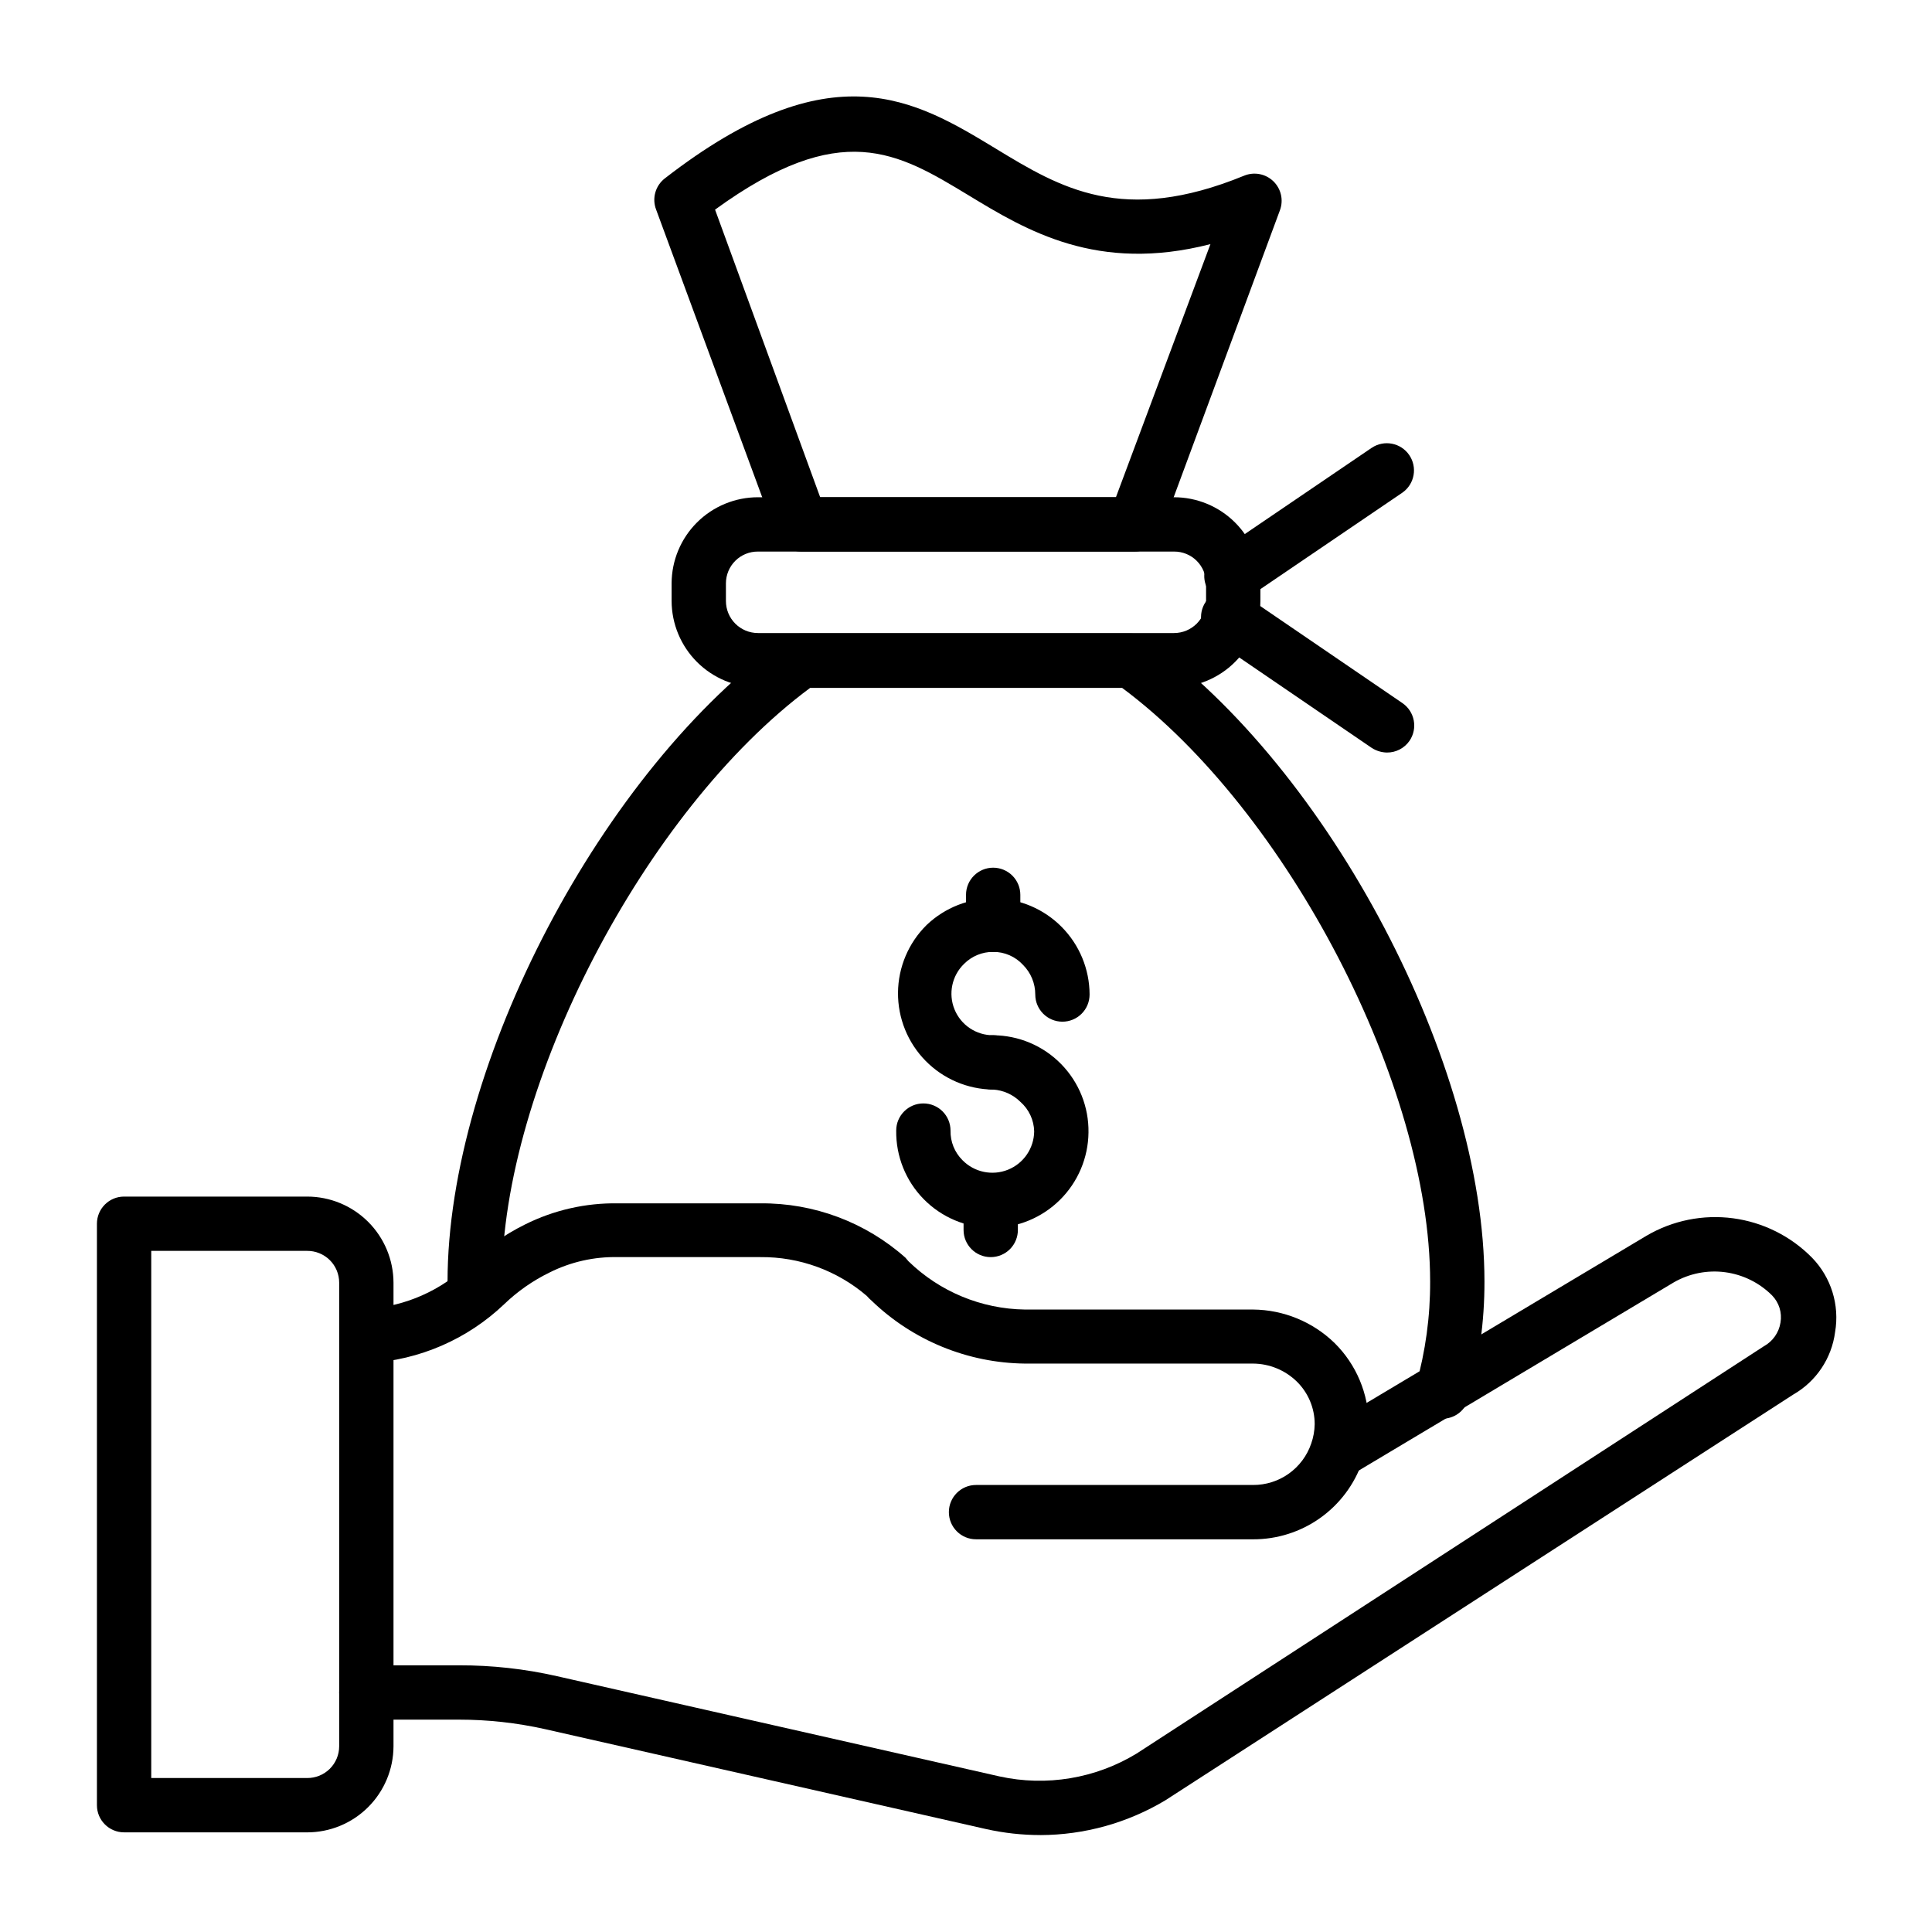
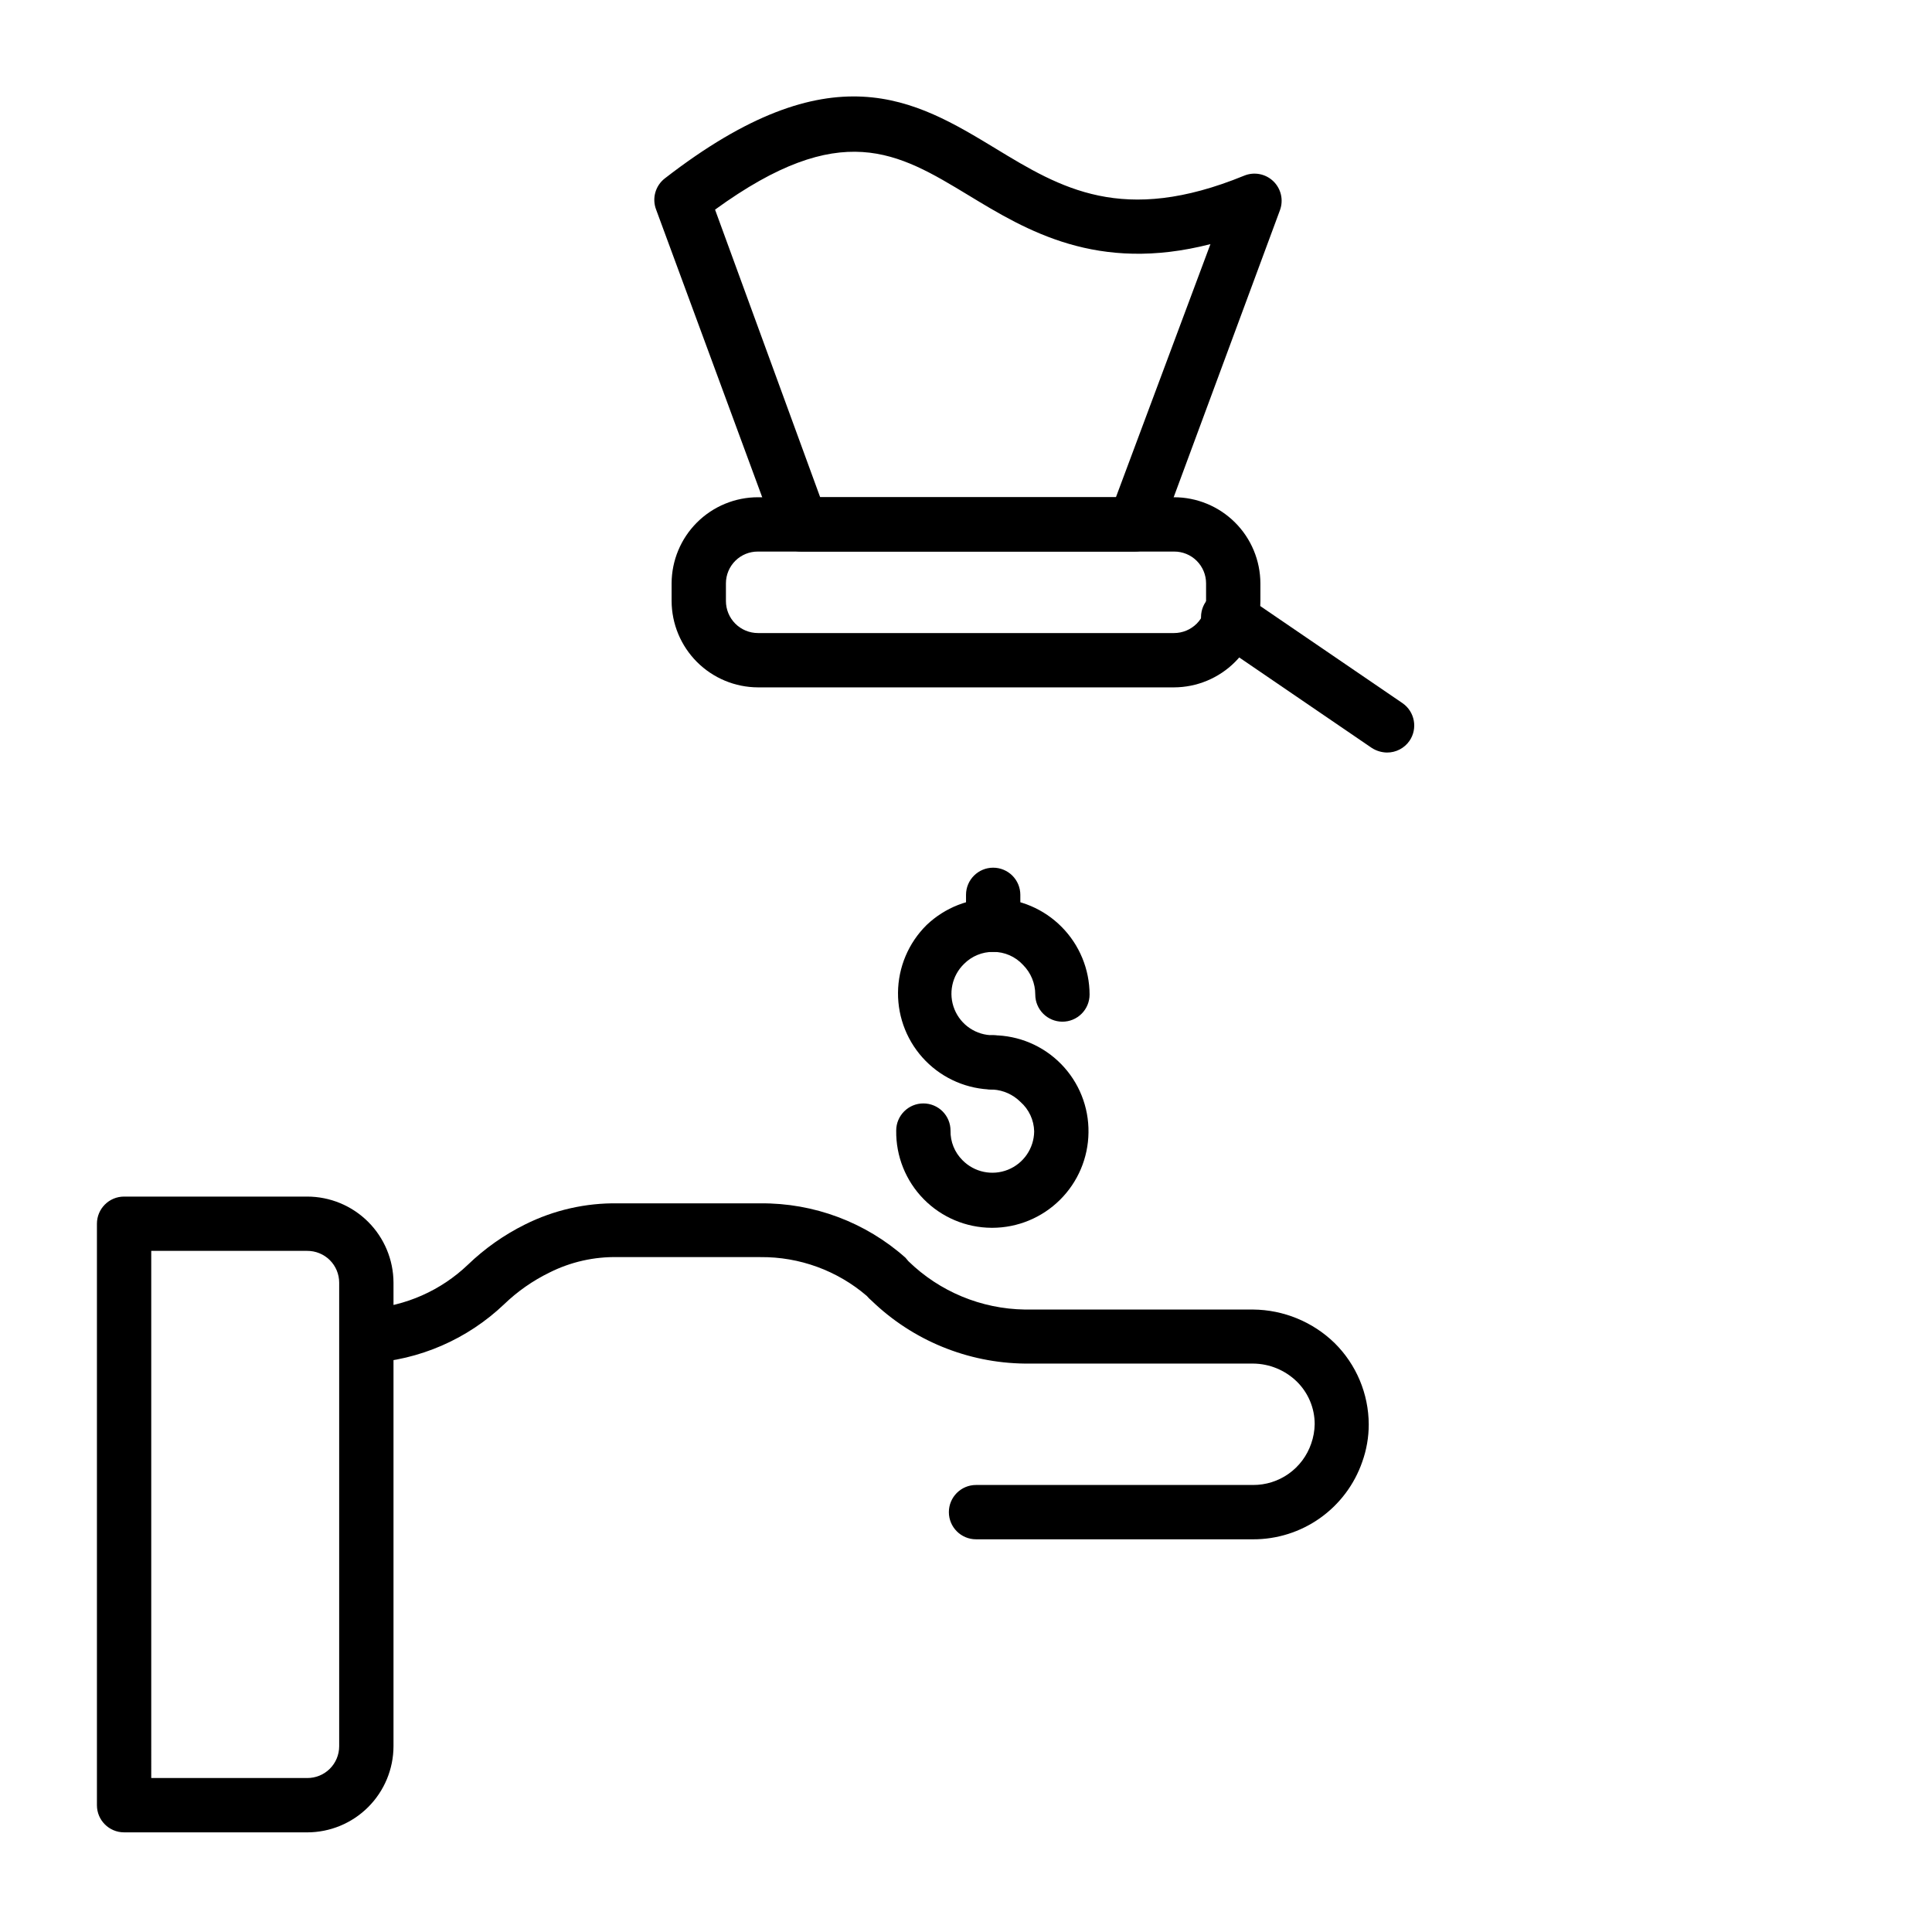
<svg xmlns="http://www.w3.org/2000/svg" fill="#000000" width="800px" height="800px" version="1.1" viewBox="144 144 512 512">
  <g>
-     <path d="m526.17 519.98h-1.945c-1.844-0.52-3.406-1.754-4.34-3.43-0.934-1.676-1.156-3.652-0.625-5.496 2.516-8.922 3.777-18.148 3.742-27.418 0-52.035-37.93-124.87-81.617-157.33l-82.695-0.004c-43.758 32.461-81.688 105.22-81.688 157.33l-0.004 0.004c0 3.973-3.223 7.195-7.195 7.195-3.977 0-7.199-3.223-7.199-7.195 0-57.578 41.023-135.81 89.535-170.36v-0.004c1.215-0.879 2.676-1.355 4.176-1.367h87.375c1.5 0.012 2.957 0.488 4.172 1.367 48.508 34.617 89.535 112.64 89.535 170.36v0.004c0.02 10.609-1.434 21.168-4.316 31.379-0.977 2.984-3.769 4.996-6.91 4.965z" />
    <path d="m444.7 290.17h-88.383c-3.031 0-5.738-1.902-6.766-4.75l-31.668-85.863c-1.145-2.965-0.211-6.328 2.301-8.277 44.191-34.258 66.285-20.871 87.664-7.918 17.273 10.508 33.684 20.367 65.855 7.199 2.641-1.09 5.676-0.516 7.738 1.465 2.059 1.98 2.75 4.992 1.762 7.676l-31.738 85.719c-1.031 2.848-3.738 4.75-6.766 4.75zm-83.344-14.395h78.375l25.047-67.078c-30.012 7.699-48.727-3.598-64.129-12.957-18.785-11.371-33.754-20.441-67.152 3.816z" />
    <path d="m455.13 326.16h-110.26c-6.062-0.02-11.875-2.438-16.164-6.727-4.285-4.289-6.703-10.098-6.723-16.164v-4.68 0.004c0.02-6.059 2.438-11.863 6.727-16.137 4.293-4.277 10.102-6.68 16.16-6.68h110.26c6.059 0 11.867 2.402 16.16 6.68 4.289 4.273 6.707 10.078 6.727 16.137v4.68-0.004c-0.02 6.066-2.434 11.875-6.723 16.164-4.289 4.289-10.098 6.707-16.164 6.727zm-110.26-35.988c-2.246-0.02-4.406 0.859-6 2.441s-2.492 3.734-2.492 5.981v4.68-0.004c0 2.254 0.895 4.414 2.488 6.008 1.59 1.59 3.75 2.488 6.004 2.488h110.26c2.254 0 4.414-0.898 6.008-2.488 1.59-1.594 2.484-3.754 2.484-6.008v-4.68 0.004c0-2.246-0.895-4.398-2.492-5.981-1.594-1.582-3.754-2.461-6-2.441z" />
-     <path d="m470.32 303.84c-3.141-0.008-5.914-2.051-6.852-5.047s0.172-6.254 2.75-8.055l41.312-28.07v0.004c3.277-2.188 7.703-1.332 9.93 1.918 2.227 3.254 1.426 7.691-1.797 9.957l-41.312 28.07c-1.191 0.801-2.598 1.227-4.031 1.223z" />
    <path d="m511.55 343.43c-1.43-0.027-2.824-0.449-4.027-1.227l-42.176-28.789c-3.227-2.266-4.027-6.703-1.801-9.953 2.227-3.25 6.652-4.109 9.934-1.922l42.176 28.789c3.277 2.246 4.117 6.727 1.871 10.004-1.359 1.957-3.594 3.117-5.977 3.098z" />
-     <path d="m419.72 630.31c-4.84 0-9.668-0.531-14.395-1.586l-116.88-26.484c-7.492-1.676-15.141-2.519-22.816-2.519h-24.543c-3.973 0-7.195-3.223-7.195-7.195 0-3.977 3.223-7.199 7.195-7.199h24.543c8.742-0.023 17.457 0.941 25.984 2.879l117.24 26.559c12.441 2.734 25.461 0.57 36.348-6.047l166.26-107.96-0.004 0.004c2.352-1.301 3.973-3.609 4.391-6.262 0.457-2.621-0.375-5.297-2.231-7.199-3.356-3.363-7.731-5.523-12.441-6.148s-9.496 0.324-13.613 2.695l-84.352 50.383v-0.004c-3.363 1.52-7.332 0.25-9.188-2.941-1.852-3.188-0.996-7.266 1.992-9.438l84.352-50.383v0.004c6.91-4.047 14.977-5.668 22.914-4.613 7.941 1.059 15.301 4.731 20.918 10.441 5.074 5.215 7.352 12.547 6.117 19.723-0.902 6.945-5.004 13.074-11.086 16.551l-166.4 107.53c-10.008 5.996-21.445 9.18-33.109 9.215z" />
    <path d="m476.07 551.93h-73.414c-3.973 0-7.195-3.223-7.195-7.199 0-3.973 3.223-7.195 7.195-7.195h73.414c3.391 0.016 6.699-1.027 9.461-2.992 2.762-1.961 4.84-4.742 5.941-7.949 0.59-1.664 0.902-3.414 0.934-5.18 0-4.254-1.711-8.324-4.75-11.301-3.102-3.019-7.254-4.723-11.586-4.75h-60.457c-15.191-0.168-29.742-6.141-40.664-16.699-0.445-0.371-0.855-0.777-1.227-1.223-7.844-6.734-17.871-10.395-28.211-10.293h-37.715c-6.312-0.145-12.566 1.266-18.207 4.102-4.394 2.148-8.426 4.965-11.949 8.352-9.758 9.316-22.516 14.852-35.984 15.617-3.977 0-7.199-3.223-7.199-7.195 0-3.977 3.223-7.199 7.199-7.199 9.871-0.699 19.188-4.824 26.34-11.66 4.465-4.301 9.562-7.894 15.113-10.652 7.656-3.832 16.129-5.758 24.688-5.613h37.715c14.152-0.133 27.852 4.996 38.434 14.395l0.793 0.938c8.27 8.062 19.32 12.648 30.875 12.809h60.457c8.066 0.066 15.801 3.238 21.59 8.855 5.777 5.703 9.039 13.473 9.07 21.59 0 3.387-0.586 6.746-1.727 9.934-2.086 6.008-5.996 11.211-11.184 14.891-5.184 3.676-11.391 5.641-17.75 5.621z" />
    <path d="m225.39 629.59h-48.508c-3.977 0-7.195-3.219-7.195-7.195v-154.09c0-3.977 3.219-7.199 7.195-7.199h48.508c6.059 0 11.871 2.402 16.16 6.68 4.289 4.277 6.711 10.078 6.731 16.137v122.86c-0.02 6.055-2.441 11.859-6.731 16.137-4.289 4.277-10.102 6.676-16.16 6.676zm-41.309-14.395h41.312-0.004c2.246 0.02 4.406-0.859 6.004-2.438 1.594-1.582 2.492-3.734 2.492-5.981v-122.86c0-2.246-0.898-4.398-2.492-5.981-1.598-1.578-3.758-2.457-6.004-2.441h-41.309z" />
    <path d="m407.2 432.75c-6.746-0.07-13.191-2.812-17.918-7.625-4.727-4.812-7.352-11.309-7.301-18.055 0.055-6.746 2.781-13.199 7.586-17.938 4.848-4.621 11.316-7.156 18.016-7.055 6.699 0.098 13.09 2.824 17.797 7.594 4.707 4.766 7.356 11.188 7.371 17.887 0 1.91-0.758 3.742-2.109 5.09-1.348 1.352-3.18 2.109-5.086 2.109-3.977 0-7.199-3.223-7.199-7.199 0.004-2.941-1.16-5.762-3.238-7.844-2.035-2.219-4.91-3.473-7.918-3.453-2.887-0.02-5.66 1.121-7.699 3.164-3.234 3.125-4.242 7.902-2.547 12.066 1.695 4.168 5.75 6.883 10.246 6.863 3.977 0 7.199 3.223 7.199 7.199 0 3.973-3.223 7.195-7.199 7.195z" />
    <path d="m406.77 469.38c-6.777-0.035-13.258-2.781-18-7.617-4.746-4.84-7.359-11.371-7.266-18.148 0-3.973 3.223-7.195 7.199-7.195 1.91 0 3.738 0.758 5.09 2.106 1.348 1.352 2.106 3.184 2.106 5.09-0.062 2.938 1.082 5.773 3.168 7.848 3.137 3.199 7.891 4.195 12.047 2.527 4.16-1.668 6.902-5.68 6.953-10.16-0.066-3.012-1.398-5.859-3.668-7.844-1.93-1.914-4.488-3.066-7.199-3.238-3.973 0-7.195-3.223-7.195-7.195 0-3.977 3.223-7.199 7.195-7.199 6.777 0.039 13.258 2.781 18 7.621 4.746 4.836 7.359 11.371 7.262 18.145-0.074 6.715-2.789 13.129-7.559 17.855-4.766 4.727-11.203 7.391-17.918 7.406z" />
    <path d="m407.2 396.26c-3.973 0-7.195-3.223-7.195-7.199v-7.918c0-3.973 3.223-7.195 7.195-7.195 1.91 0 3.738 0.758 5.09 2.106 1.352 1.352 2.109 3.184 2.109 5.09v7.848c0.02 1.918-0.73 3.769-2.082 5.133-1.355 1.367-3.195 2.137-5.117 2.137z" />
-     <path d="m406.55 477.15c-3.973 0-7.195-3.223-7.195-7.195v-7.848c0-3.973 3.223-7.195 7.195-7.195 1.91 0 3.742 0.758 5.09 2.109 1.352 1.348 2.109 3.18 2.109 5.086v7.773c0.02 1.922-0.73 3.773-2.082 5.137-1.352 1.367-3.195 2.133-5.117 2.133z" />
  </g>
</svg>